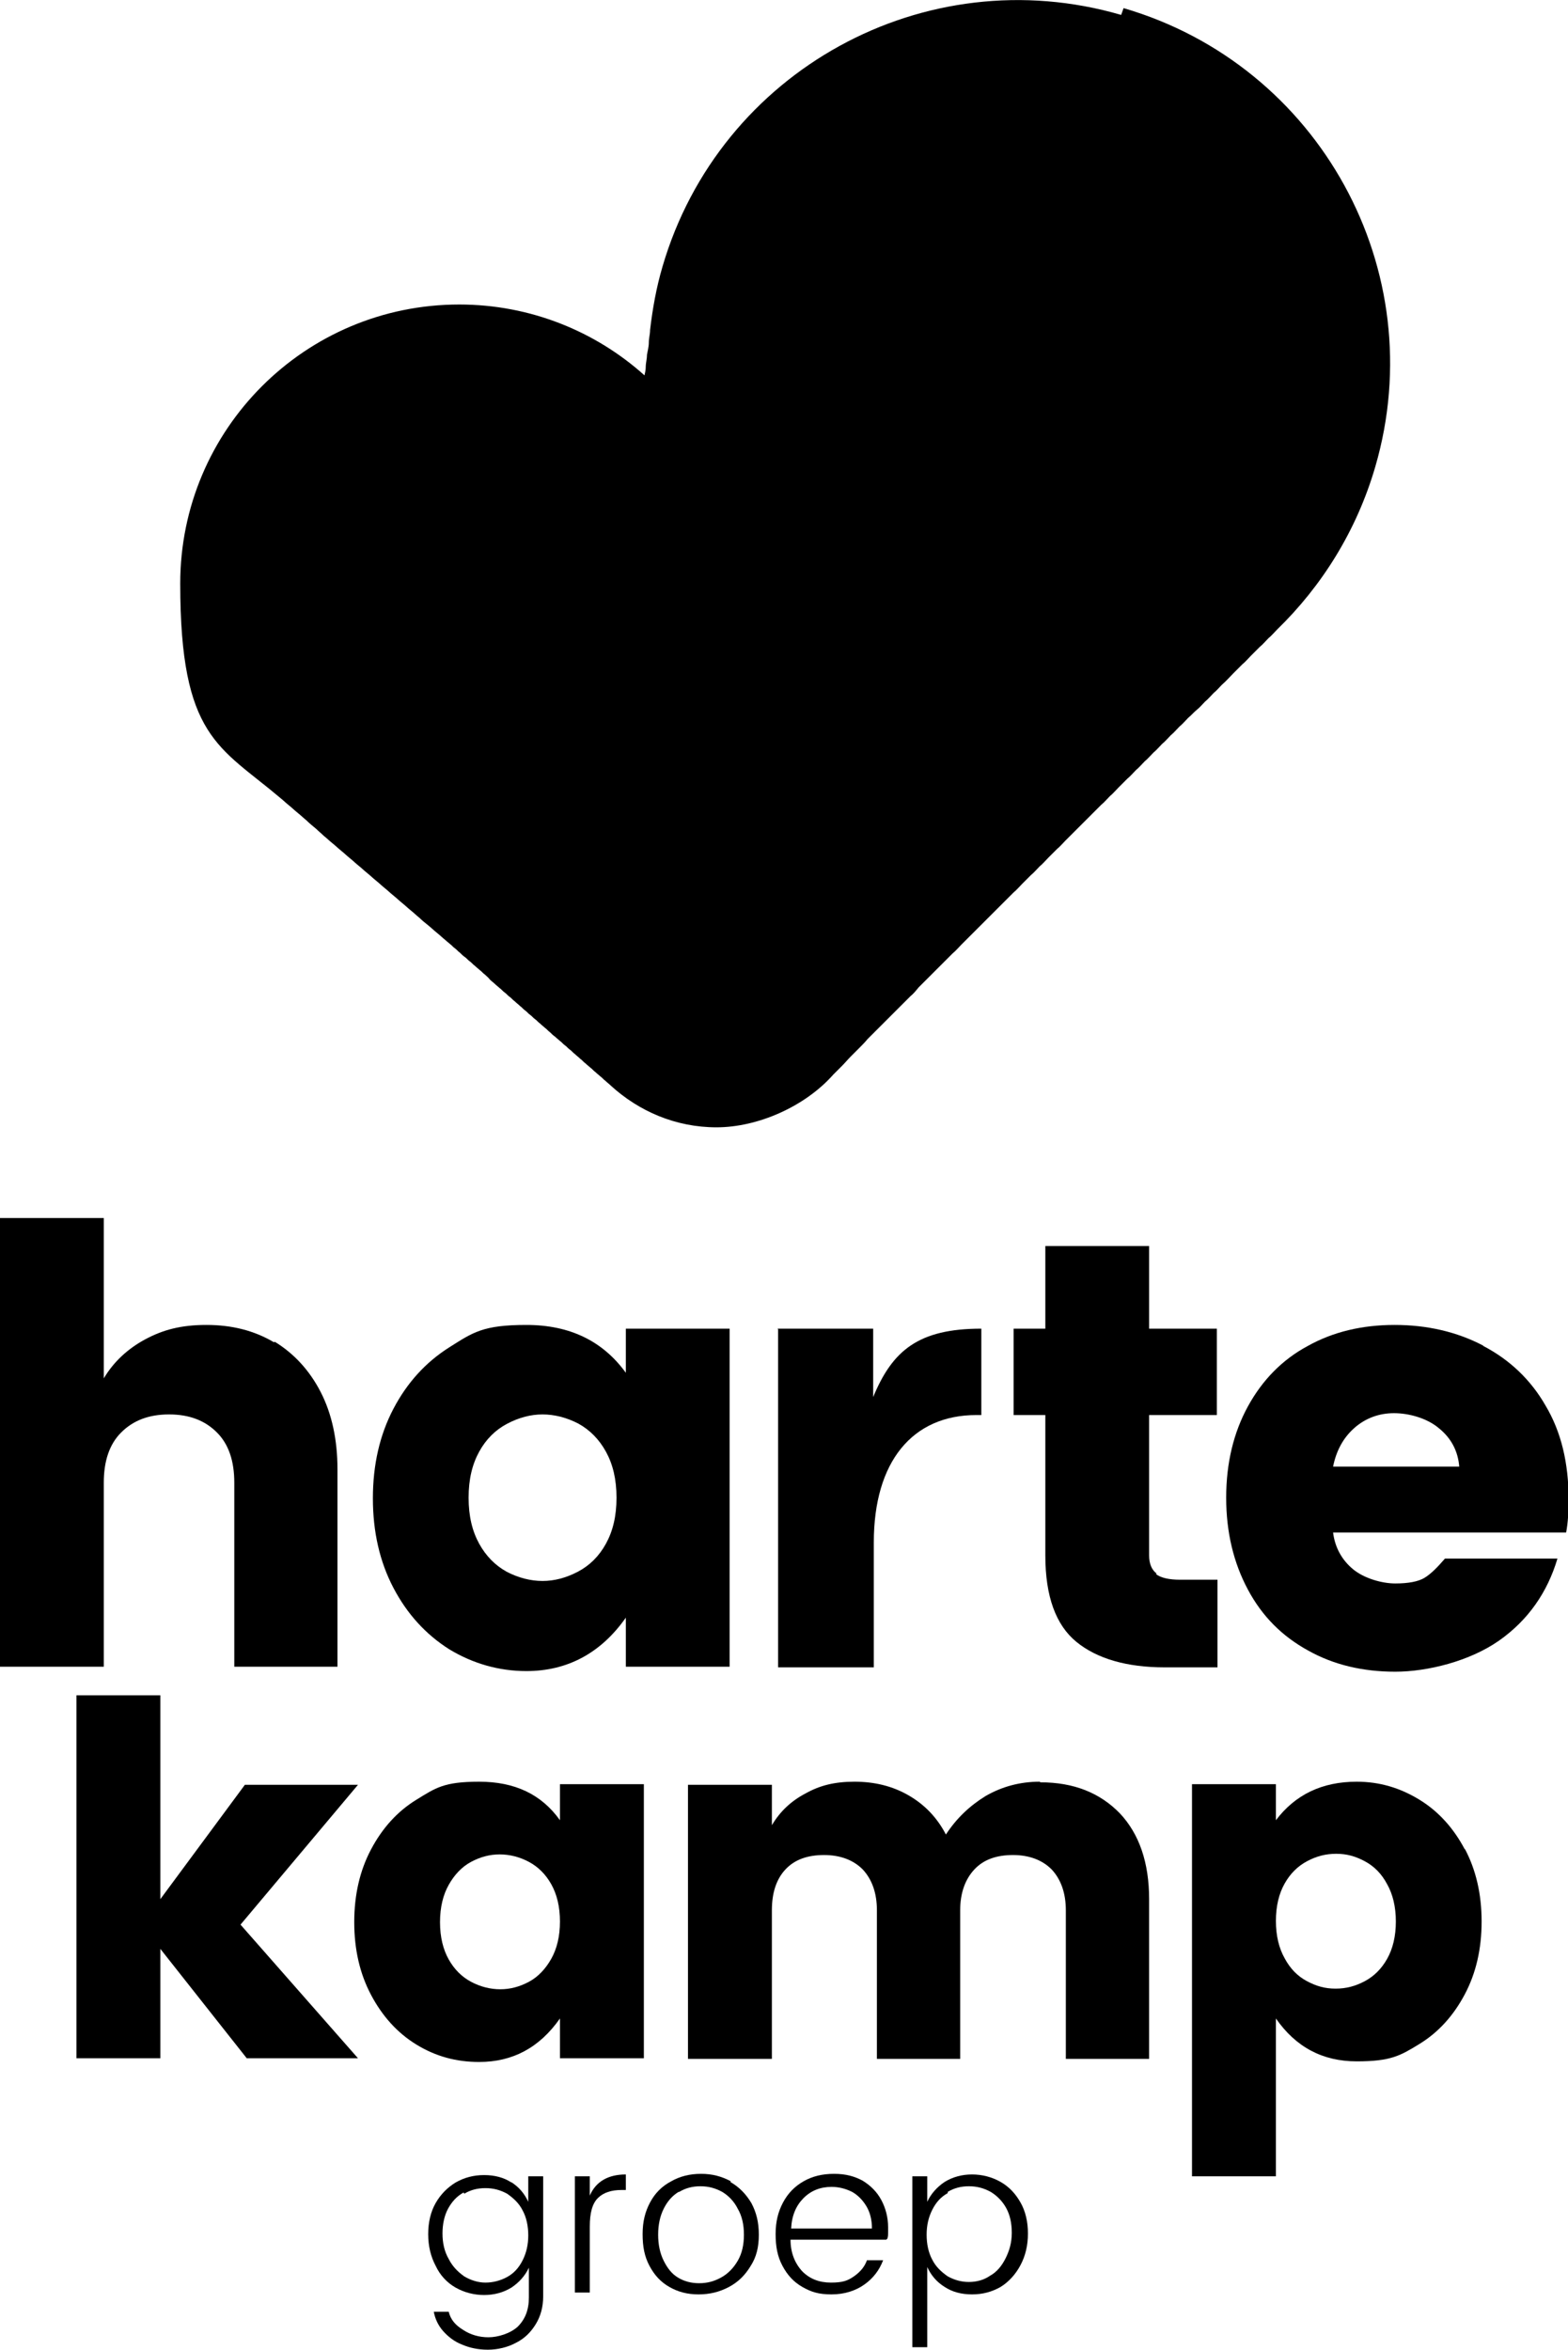
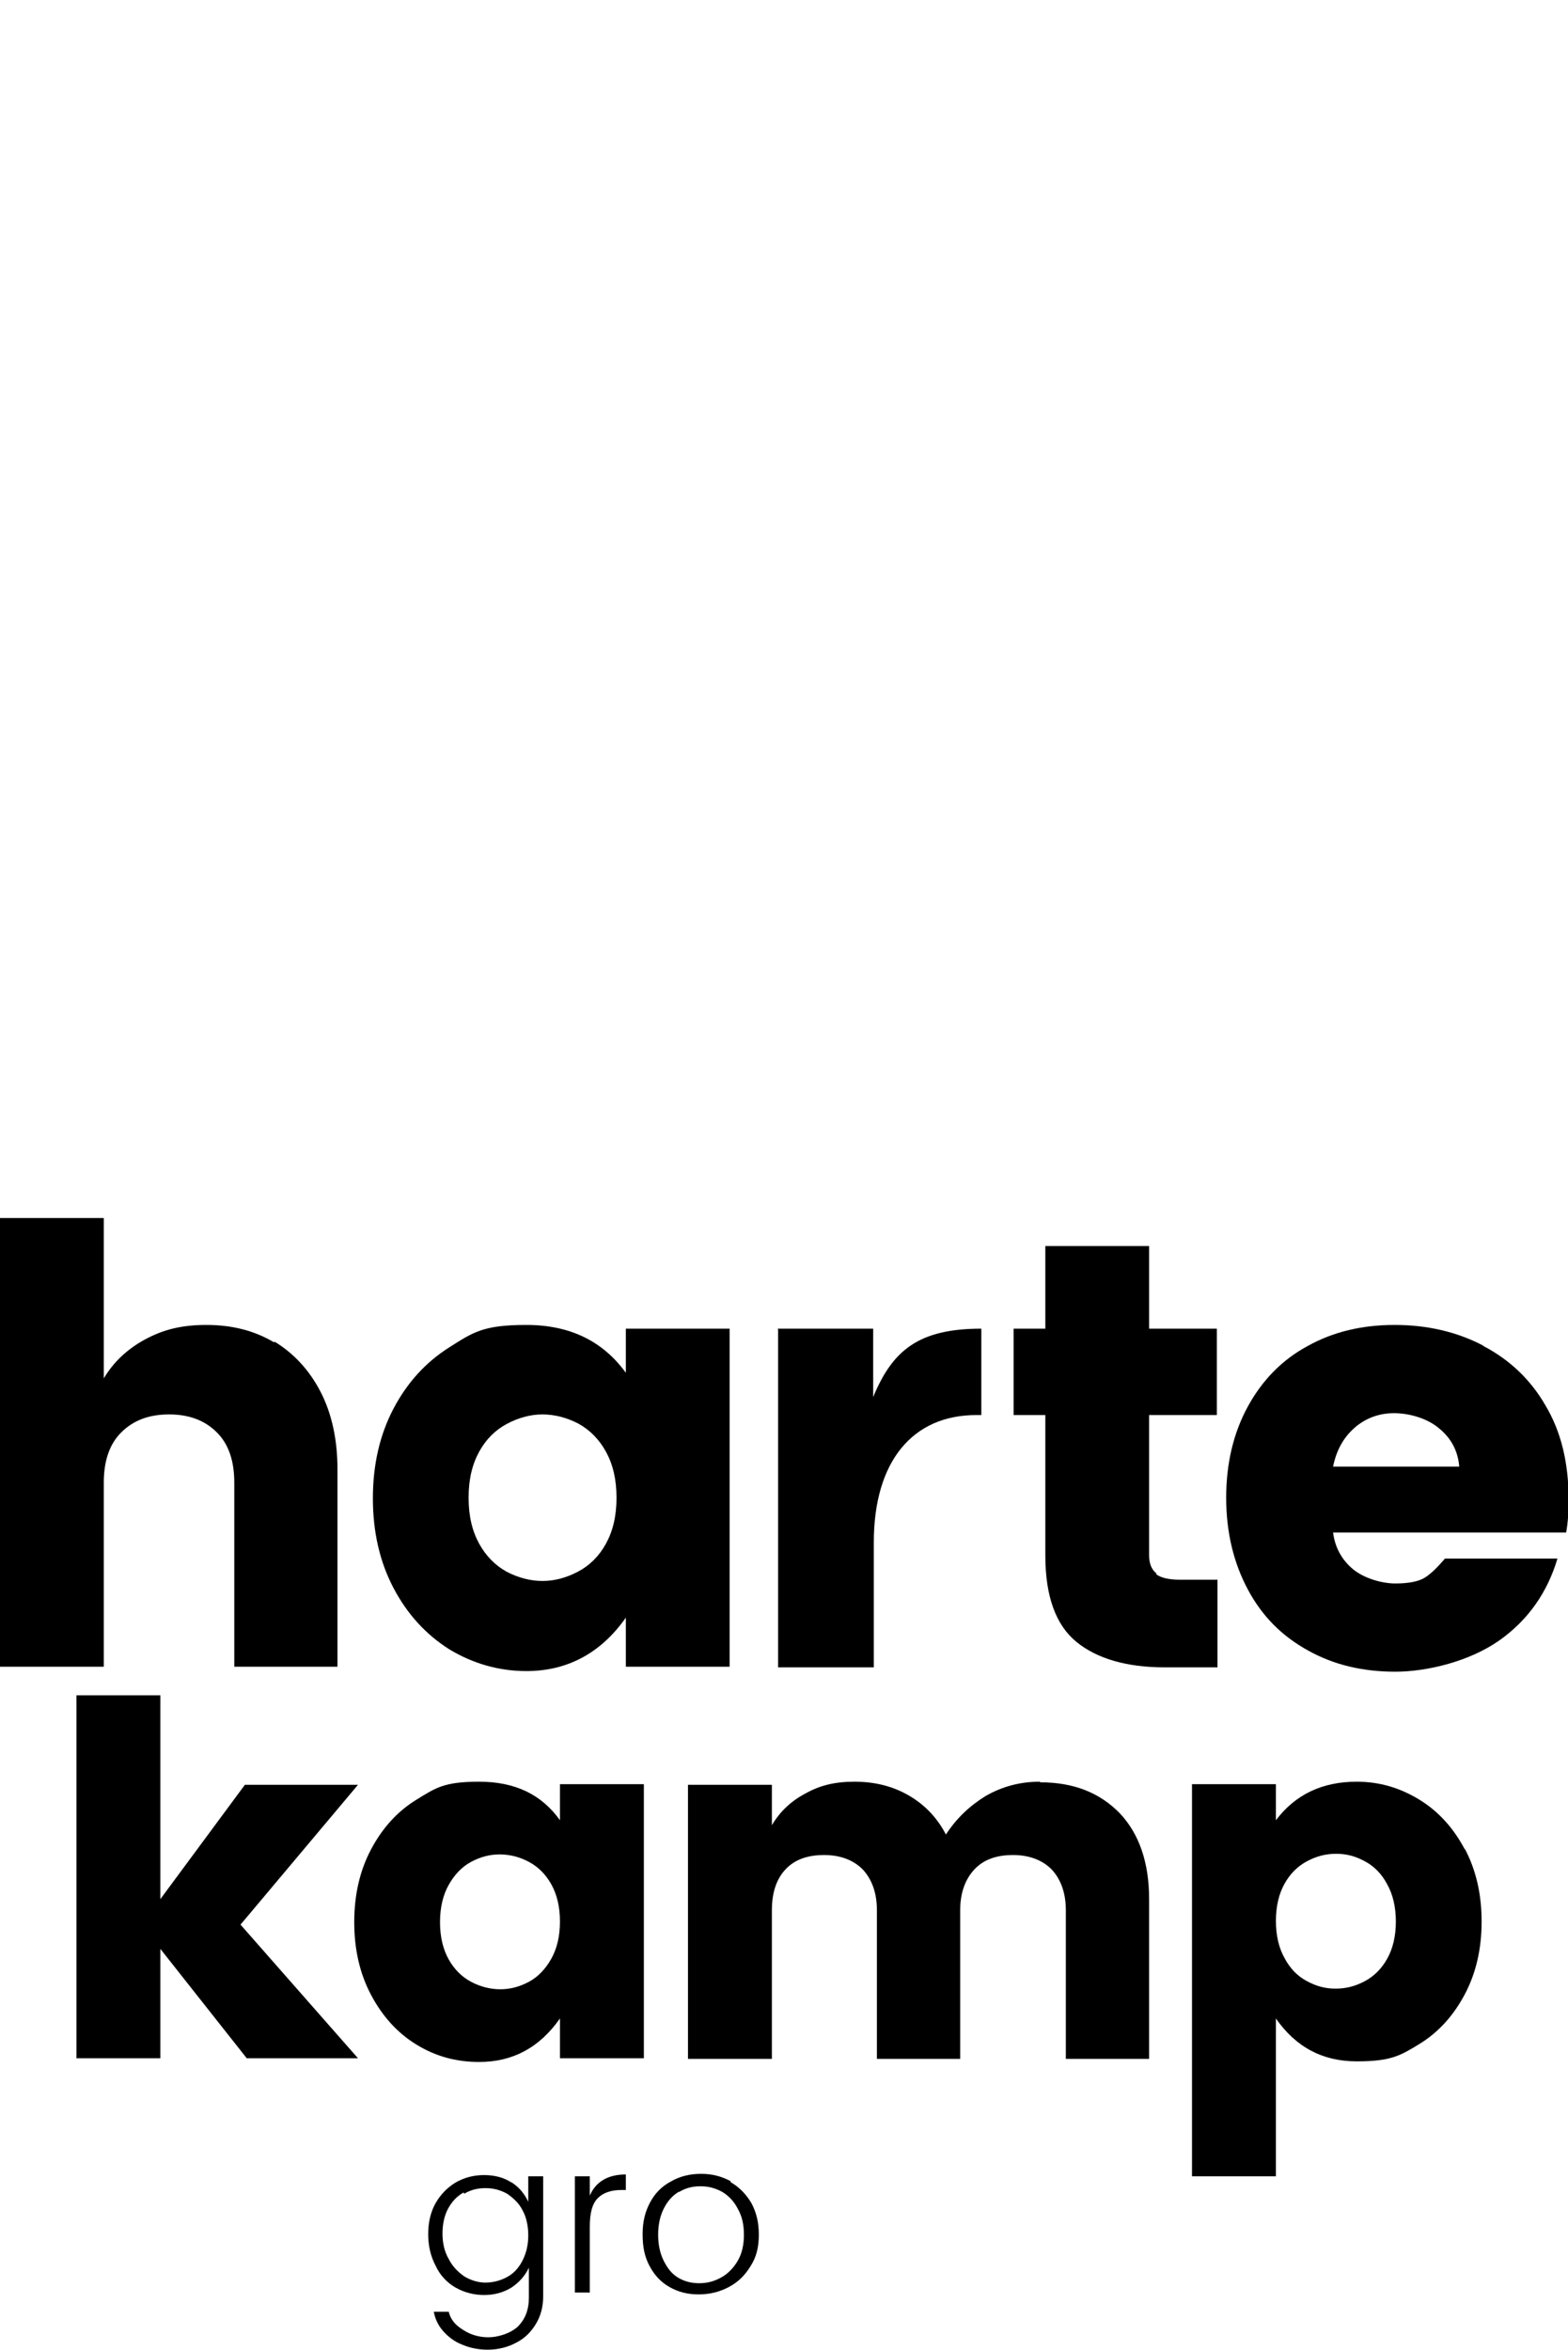
<svg xmlns="http://www.w3.org/2000/svg" version="1.1" viewBox="0 0 252.3 378.1">
  <g>
    <g id="Layer_1">
      <polygon points="39.4 287.2 25.8 305.6 25.8 272.8 12.3 272.8 12.3 331.2 25.8 331.2 25.8 313.6 39.7 331.2 57.6 331.2 38.7 309.7 57.6 287.2 39.4 287.2" />
      <path d="M90.1,292.9c-3-4.2-7.3-6.2-13-6.2s-7,1-10.1,2.9c-3.1,1.9-5.5,4.6-7.3,8-1.8,3.4-2.7,7.3-2.7,11.7s.9,8.3,2.7,11.7c1.8,3.4,4.2,6.1,7.3,8,3.1,1.9,6.4,2.8,10.1,2.8,5.4,0,9.7-2.3,13-7v6.4h13.5v-44.1h-13.5v5.8ZM88.7,315.2c-.9,1.6-2.1,2.9-3.6,3.7-1.5.8-3,1.2-4.6,1.2s-3.2-.4-4.7-1.2c-1.5-.8-2.7-2-3.6-3.6-.9-1.6-1.4-3.6-1.4-6s.5-4.4,1.4-6c.9-1.6,2.1-2.9,3.6-3.7,1.5-.8,3-1.2,4.6-1.2s3.2.4,4.7,1.2c1.5.8,2.7,2,3.6,3.6.9,1.6,1.4,3.6,1.4,6s-.5,4.4-1.4,6" />
      <path d="M167.3,286.7c-3.2,0-6.1.8-8.7,2.3-2.6,1.6-4.7,3.6-6.4,6.2-1.4-2.7-3.4-4.8-6-6.3-2.6-1.5-5.5-2.2-8.7-2.2s-5.6.6-7.9,1.9c-2.3,1.2-4.1,2.9-5.4,5.1v-6.5h-13.5v44.1h13.5v-23.9c0-2.8.7-5,2.2-6.6,1.5-1.6,3.6-2.3,6.2-2.3s4.7.8,6.2,2.3c1.5,1.6,2.3,3.8,2.3,6.6v23.9h13.4v-23.9c0-2.8.8-5,2.3-6.6,1.5-1.6,3.6-2.3,6.2-2.3s4.7.8,6.2,2.3c1.5,1.6,2.3,3.8,2.3,6.6v23.9h13.4v-25.7c0-5.9-1.6-10.5-4.7-13.8-3.2-3.3-7.4-5-12.8-5" />
      <path d="M235.7,297.6c-1.8-3.4-4.2-6.1-7.3-8-3.1-1.9-6.4-2.9-10.1-2.9-5.6,0-9.9,2.1-13,6.2v-5.8h-13.5v63.1h13.5v-25.4c3.2,4.6,7.5,6.9,13,6.9s7-.9,10.1-2.8c3.1-1.9,5.5-4.6,7.3-8,1.8-3.4,2.7-7.3,2.7-11.7s-.9-8.3-2.7-11.7M223.2,315.2c-.9,1.6-2.1,2.8-3.6,3.6-1.5.8-3,1.2-4.7,1.2s-3.1-.4-4.6-1.2-2.7-2-3.6-3.7c-.9-1.6-1.4-3.6-1.4-6s.5-4.4,1.4-6c.9-1.6,2.1-2.8,3.6-3.6,1.5-.8,3-1.2,4.7-1.2s3.1.4,4.6,1.2c1.5.8,2.7,2,3.6,3.7.9,1.6,1.4,3.6,1.4,6s-.5,4.4-1.4,6" />
      <path d="M82.2,351.1c1.3.8,2.2,1.9,2.8,3.2v-4.1h2.4v19.3c0,1.7-.4,3.2-1.2,4.5-.8,1.3-1.8,2.3-3.2,3-1.3.7-2.9,1.1-4.5,1.1s-2.9-.3-4.1-.8c-1.3-.5-2.3-1.3-3.1-2.2-.8-.9-1.3-2-1.5-3.1h2.4c.3,1.2,1,2.1,2.3,2.9,1.2.8,2.6,1.2,4.1,1.2s3.5-.6,4.7-1.7c1.2-1.2,1.8-2.7,1.8-4.7v-4.8c-.6,1.3-1.6,2.4-2.8,3.2-1.3.8-2.8,1.2-4.4,1.2s-3.2-.4-4.6-1.2c-1.4-.8-2.5-2-3.2-3.5-.8-1.5-1.2-3.2-1.2-5.1s.4-3.6,1.2-5c.8-1.4,1.9-2.5,3.2-3.3,1.4-.8,2.9-1.2,4.6-1.2s3.2.4,4.4,1.2M74.6,352.8c-1.1.6-1.9,1.5-2.5,2.6-.6,1.1-.9,2.5-.9,4s.3,2.9,1,4.1c.6,1.2,1.5,2.1,2.5,2.8,1,.6,2.2,1,3.4,1s2.4-.3,3.5-.9c1.1-.6,1.9-1.5,2.5-2.7.6-1.2.9-2.5.9-4s-.3-2.9-.9-4c-.6-1.2-1.5-2-2.5-2.7-1.1-.6-2.2-.9-3.5-.9s-2.4.3-3.4.9" />
      <path d="M100.7,349.9v2.5h-.7c-1.6,0-2.9.4-3.8,1.3-.9.9-1.3,2.4-1.3,4.6v10.6h-2.4v-18.7h2.4v3.1c1-2.3,3-3.4,5.8-3.4" />
      <path d="M117.5,351.1c1.4.8,2.5,1.9,3.4,3.4.8,1.5,1.2,3.1,1.2,5.1s-.4,3.6-1.3,5c-.9,1.5-2,2.6-3.5,3.4-1.5.8-3.1,1.2-4.9,1.2s-3.3-.4-4.7-1.2c-1.4-.8-2.4-1.9-3.2-3.4-.8-1.5-1.1-3.1-1.1-5.1s.4-3.6,1.2-5.1c.8-1.5,1.9-2.6,3.4-3.4,1.4-.8,3-1.2,4.8-1.2s3.3.4,4.8,1.2M109.2,352.7c-1,.6-1.8,1.5-2.4,2.7-.6,1.2-.9,2.6-.9,4.2s.3,3,.9,4.2c.6,1.2,1.3,2.1,2.3,2.7,1,.6,2.1.9,3.4.9s2.4-.3,3.5-.9c1.1-.6,2-1.5,2.7-2.7.7-1.2,1-2.6,1-4.2s-.3-3-1-4.2c-.6-1.2-1.5-2.1-2.5-2.7-1.1-.6-2.2-.9-3.5-.9s-2.4.3-3.4.9" />
-       <path d="M142.6,360.4h-15.4c0,2.1.7,3.8,1.9,5.1,1.2,1.2,2.7,1.8,4.6,1.8s2.7-.3,3.7-1c1-.7,1.7-1.5,2.1-2.6h2.6c-.6,1.6-1.6,2.9-3,3.9-1.4,1-3.2,1.6-5.3,1.6s-3.3-.4-4.7-1.2c-1.4-.8-2.4-1.9-3.2-3.4-.8-1.5-1.1-3.1-1.1-5.1s.4-3.6,1.2-5.1c.8-1.5,1.9-2.6,3.3-3.4,1.4-.8,3-1.2,4.9-1.2s3.3.4,4.6,1.1c1.3.8,2.3,1.8,3,3.1.7,1.3,1.1,2.8,1.1,4.4s0,1.3-.1,1.8M140.3,358.6c0-1.4-.3-2.6-.9-3.6-.6-1-1.4-1.8-2.3-2.3-1-.5-2.1-.8-3.3-.8-1.8,0-3.3.6-4.5,1.8-1.2,1.2-1.9,2.8-2,4.9h13.1Z" />
-       <path d="M161,351.1c1.4.8,2.4,1.9,3.2,3.3.8,1.4,1.2,3.1,1.2,5s-.4,3.6-1.2,5.1c-.8,1.5-1.9,2.7-3.2,3.5-1.4.8-2.9,1.2-4.6,1.2s-3.2-.4-4.4-1.2c-1.3-.8-2.2-1.9-2.8-3.2v12.9h-2.4v-27.5h2.4v4.1c.6-1.3,1.6-2.4,2.8-3.2,1.3-.8,2.8-1.2,4.4-1.2s3.2.4,4.6,1.2M152.5,352.9c-1.1.6-1.9,1.5-2.5,2.7-.6,1.2-.9,2.5-.9,4s.3,2.9.9,4c.6,1.2,1.5,2,2.5,2.7,1.1.6,2.2.9,3.4.9s2.4-.3,3.4-1c1.1-.6,1.9-1.6,2.5-2.8.6-1.2,1-2.5,1-4.1s-.3-2.9-.9-4c-.6-1.1-1.5-2-2.5-2.6-1.1-.6-2.2-.9-3.5-.9s-2.4.3-3.4.9" />
      <path d="M44.1,216c-3.2-1.9-6.8-2.8-10.9-2.8s-7,.8-9.8,2.3c-2.8,1.5-5.1,3.6-6.7,6.3v-25.8H0v72.2h16.7v-29.6c0-3.5.9-6.2,2.8-8.1,1.9-1.9,4.4-2.9,7.7-2.9s5.8,1,7.7,2.9c1.9,1.9,2.8,4.6,2.8,8.1v29.6h16.6v-31.8c0-4.7-.9-8.9-2.7-12.4-1.8-3.5-4.3-6.2-7.4-8.1" />
      <path d="M100.7,220.9c-3.7-5.1-9-7.7-16-7.7s-8.6,1.2-12.4,3.6c-3.8,2.4-6.8,5.7-9,9.9-2.2,4.2-3.3,9-3.3,14.4s1.1,10.2,3.3,14.4c2.2,4.2,5.2,7.5,9,9.9,3.8,2.3,8,3.5,12.4,3.5,6.6,0,12-2.9,16-8.6v7.9h16.7v-54.4h-16.7v7.1ZM97.5,248.4c-1.1,2-2.6,3.5-4.5,4.5-1.9,1-3.8,1.5-5.7,1.5s-3.9-.5-5.8-1.5c-1.8-1-3.3-2.5-4.4-4.5-1.1-2-1.7-4.4-1.7-7.4s.6-5.4,1.7-7.4c1.1-2,2.6-3.5,4.5-4.5,1.9-1,3.8-1.5,5.7-1.5s3.9.5,5.8,1.5c1.8,1,3.3,2.5,4.4,4.5,1.1,2,1.7,4.4,1.7,7.4s-.6,5.4-1.7,7.4" />
      <path d="M186.1,253.2c-.8-.6-1.2-1.6-1.2-2.9v-22.6h10.9v-13.9h-10.9v-13.3h-16.7v13.3h-5.1v13.9h5.1v22.6c0,6.6,1.7,11.2,5,13.9,3.3,2.7,8.1,4.1,14.2,4.1h8.5v-14.1h-6c-1.8,0-3.1-.3-3.9-.9" />
-       <path d="M238.6,216.5c-4.2-2.2-9-3.3-14.2-3.3s-9.9,1.1-14,3.4c-4.1,2.2-7.3,5.5-9.6,9.7-2.3,4.2-3.5,9.1-3.5,14.7s1.2,10.5,3.5,14.8c2.3,4.3,5.5,7.5,9.7,9.8,4.1,2.3,8.8,3.4,14,3.4s12-1.7,16.7-5c4.7-3.3,7.8-7.8,9.4-13.2h-18.1c-1.2,1.4-2.3,2.5-3.3,3.1-1,.6-2.6.9-4.7.9s-5-.8-6.8-2.3c-1.8-1.5-2.9-3.5-3.2-5.9h37.5c.3-1.6.4-3.4.4-5.3,0-5.9-1.2-10.9-3.7-15.1-2.4-4.2-5.8-7.4-10-9.6M214.5,236c.5-2.5,1.6-4.6,3.4-6.2,1.8-1.6,4-2.4,6.4-2.4s5.3.8,7.2,2.4c2,1.6,3.1,3.7,3.3,6.2h-20.4Z" />
+       <path d="M238.6,216.5c-4.2-2.2-9-3.3-14.2-3.3s-9.9,1.1-14,3.4c-4.1,2.2-7.3,5.5-9.6,9.7-2.3,4.2-3.5,9.1-3.5,14.7s1.2,10.5,3.5,14.8c2.3,4.3,5.5,7.5,9.7,9.8,4.1,2.3,8.8,3.4,14,3.4s12-1.7,16.7-5c4.7-3.3,7.8-7.8,9.4-13.2h-18.1c-1.2,1.4-2.3,2.5-3.3,3.1-1,.6-2.6.9-4.7.9s-5-.8-6.8-2.3c-1.8-1.5-2.9-3.5-3.2-5.9h37.5c.3-1.6.4-3.4.4-5.3,0-5.9-1.2-10.9-3.7-15.1-2.4-4.2-5.8-7.4-10-9.6M214.5,236c.5-2.5,1.6-4.6,3.4-6.2,1.8-1.6,4-2.4,6.4-2.4s5.3.8,7.2,2.4c2,1.6,3.1,3.7,3.3,6.2Z" />
      <path d="M125.1,213.8h15.4v11c3.1-7.5,7.3-11,17.4-11v13.9h-.8c-10.3,0-16.5,7.5-16.5,20.5v20.1h-15.4v-54.4Z" />
-       <path d="M180.4,2.4c-31.6-9.2-64.6,9-73.8,40.5-1,3.4-1.6,6.8-2,10.2,0,.7-.2,1.3-.2,2,0,.7-.2,1.4-.3,2,0,.7-.2,1.3-.2,2,0,.4-.1.9-.2,1.3-7.9-7.1-18.4-11.4-29.8-11.4-24.8,0-44.9,20.1-44.9,44.9s6.3,26.2,16.1,34.5c.5.4.9.8,1.4,1.2.5.4.9.8,1.4,1.2.5.4.9.8,1.4,1.2.5.5,1,.9,1.6,1.4.4.4.8.7,1.2,1.1.5.4.9.8,1.4,1.2.5.4.9.8,1.4,1.2.5.4.9.8,1.4,1.2.5.4.9.8,1.4,1.2.5.4.9.8,1.4,1.2.5.4.9.8,1.4,1.2.5.4.9.8,1.4,1.2.5.4.9.8,1.4,1.2.5.4.9.8,1.4,1.2.5.4.9.8,1.4,1.2.5.4.9.8,1.4,1.2.4.4.9.8,1.4,1.2.5.4.9.8,1.4,1.2.5.4.9.8,1.4,1.2.2.2.5.4.7.6.3.2.5.5.8.7.3.2.5.5.8.7.3.3.5.5.8.7.3.2.5.5.8.7.3.2.5.5.8.7.3.3.6.5.8.7.3.2.5.5.8.7.3.3.6.5.8.8.3.3.6.5.8.7.3.3.6.5.8.7.3.2.5.5.8.7.3.2.5.5.8.7.3.2.5.5.8.7.3.3.6.5.9.8.3.2.5.5.8.7.3.2.5.5.8.7.3.2.5.5.8.7.3.2.5.5.8.7.3.3.6.5.8.7.3.2.5.5.8.7.3.3.5.5.8.7.3.3.6.5.8.7.3.2.5.5.8.7.3.2.5.5.8.7.3.2.5.5.8.7.3.3.6.5.9.8.3.2.5.5.8.7.3.3.6.5.8.7.3.2.5.5.8.7.3.3.6.5.8.7.3.2.5.5.8.7.3.3.6.5.9.8,4.5,4.1,10.4,6.7,17,6.7s14.2-3.3,18.8-8.5c.5-.5.9-.9,1.4-1.4.5-.5.9-1,1.4-1.5.5-.5.9-.9,1.4-1.4.4-.4.9-.9,1.3-1.4.4-.4.9-.9,1.3-1.3.5-.5.9-.9,1.4-1.4.5-.5.9-.9,1.4-1.4.5-.5.9-.9,1.4-1.4.5-.5.9-.9,1.4-1.4.5-.4.9-.9,1.3-1.4.4-.4.9-.9,1.3-1.3.5-.5.9-.9,1.4-1.4.5-.5.9-.9,1.4-1.4.5-.5.9-.9,1.4-1.4.5-.4.9-.9,1.4-1.4.5-.5.9-.9,1.4-1.4.4-.4.9-.9,1.3-1.3.5-.5,1-1,1.5-1.5.5-.5.9-.9,1.4-1.4.5-.5.9-.9,1.4-1.4.5-.5.9-.9,1.4-1.4.5-.4.9-.9,1.4-1.4.5-.5.9-.9,1.4-1.4.5-.4.9-.9,1.4-1.4.5-.4.9-.9,1.4-1.4.5-.5.9-.9,1.4-1.4.5-.4.9-.9,1.3-1.3.5-.5.9-.9,1.4-1.4.5-.5,1-1,1.5-1.5.5-.5,1-1,1.5-1.5.5-.5.9-.9,1.4-1.4.5-.4.9-.9,1.4-1.4.5-.4.9-.9,1.4-1.4.5-.5.9-.9,1.4-1.4.5-.4.9-.9,1.4-1.4.5-.4.9-.9,1.4-1.4.5-.4.9-.9,1.4-1.4.5-.4.9-.9,1.4-1.4.5-.4.9-.9,1.4-1.4.5-.4.9-.9,1.4-1.4.5-.4.9-.9,1.4-1.4.5-.4.9-.9,1.4-1.3.5-.4.9-.9,1.3-1.3.5-.4.9-.9,1.4-1.4.5-.4.9-.9,1.3-1.3.7-.6,1.3-1.3,1.9-1.9.5-.5.9-.9,1.4-1.4.5-.4.9-.9,1.4-1.4.5-.5.9-.9,1.4-1.4.5-.4.9-.9,1.4-1.4.5-.4.9-.9,1.4-1.4,7.2-7,12.8-15.9,15.8-26.2,9.2-31.6-9-64.6-40.5-73.8Z" />
    </g>
  </g>
</svg>